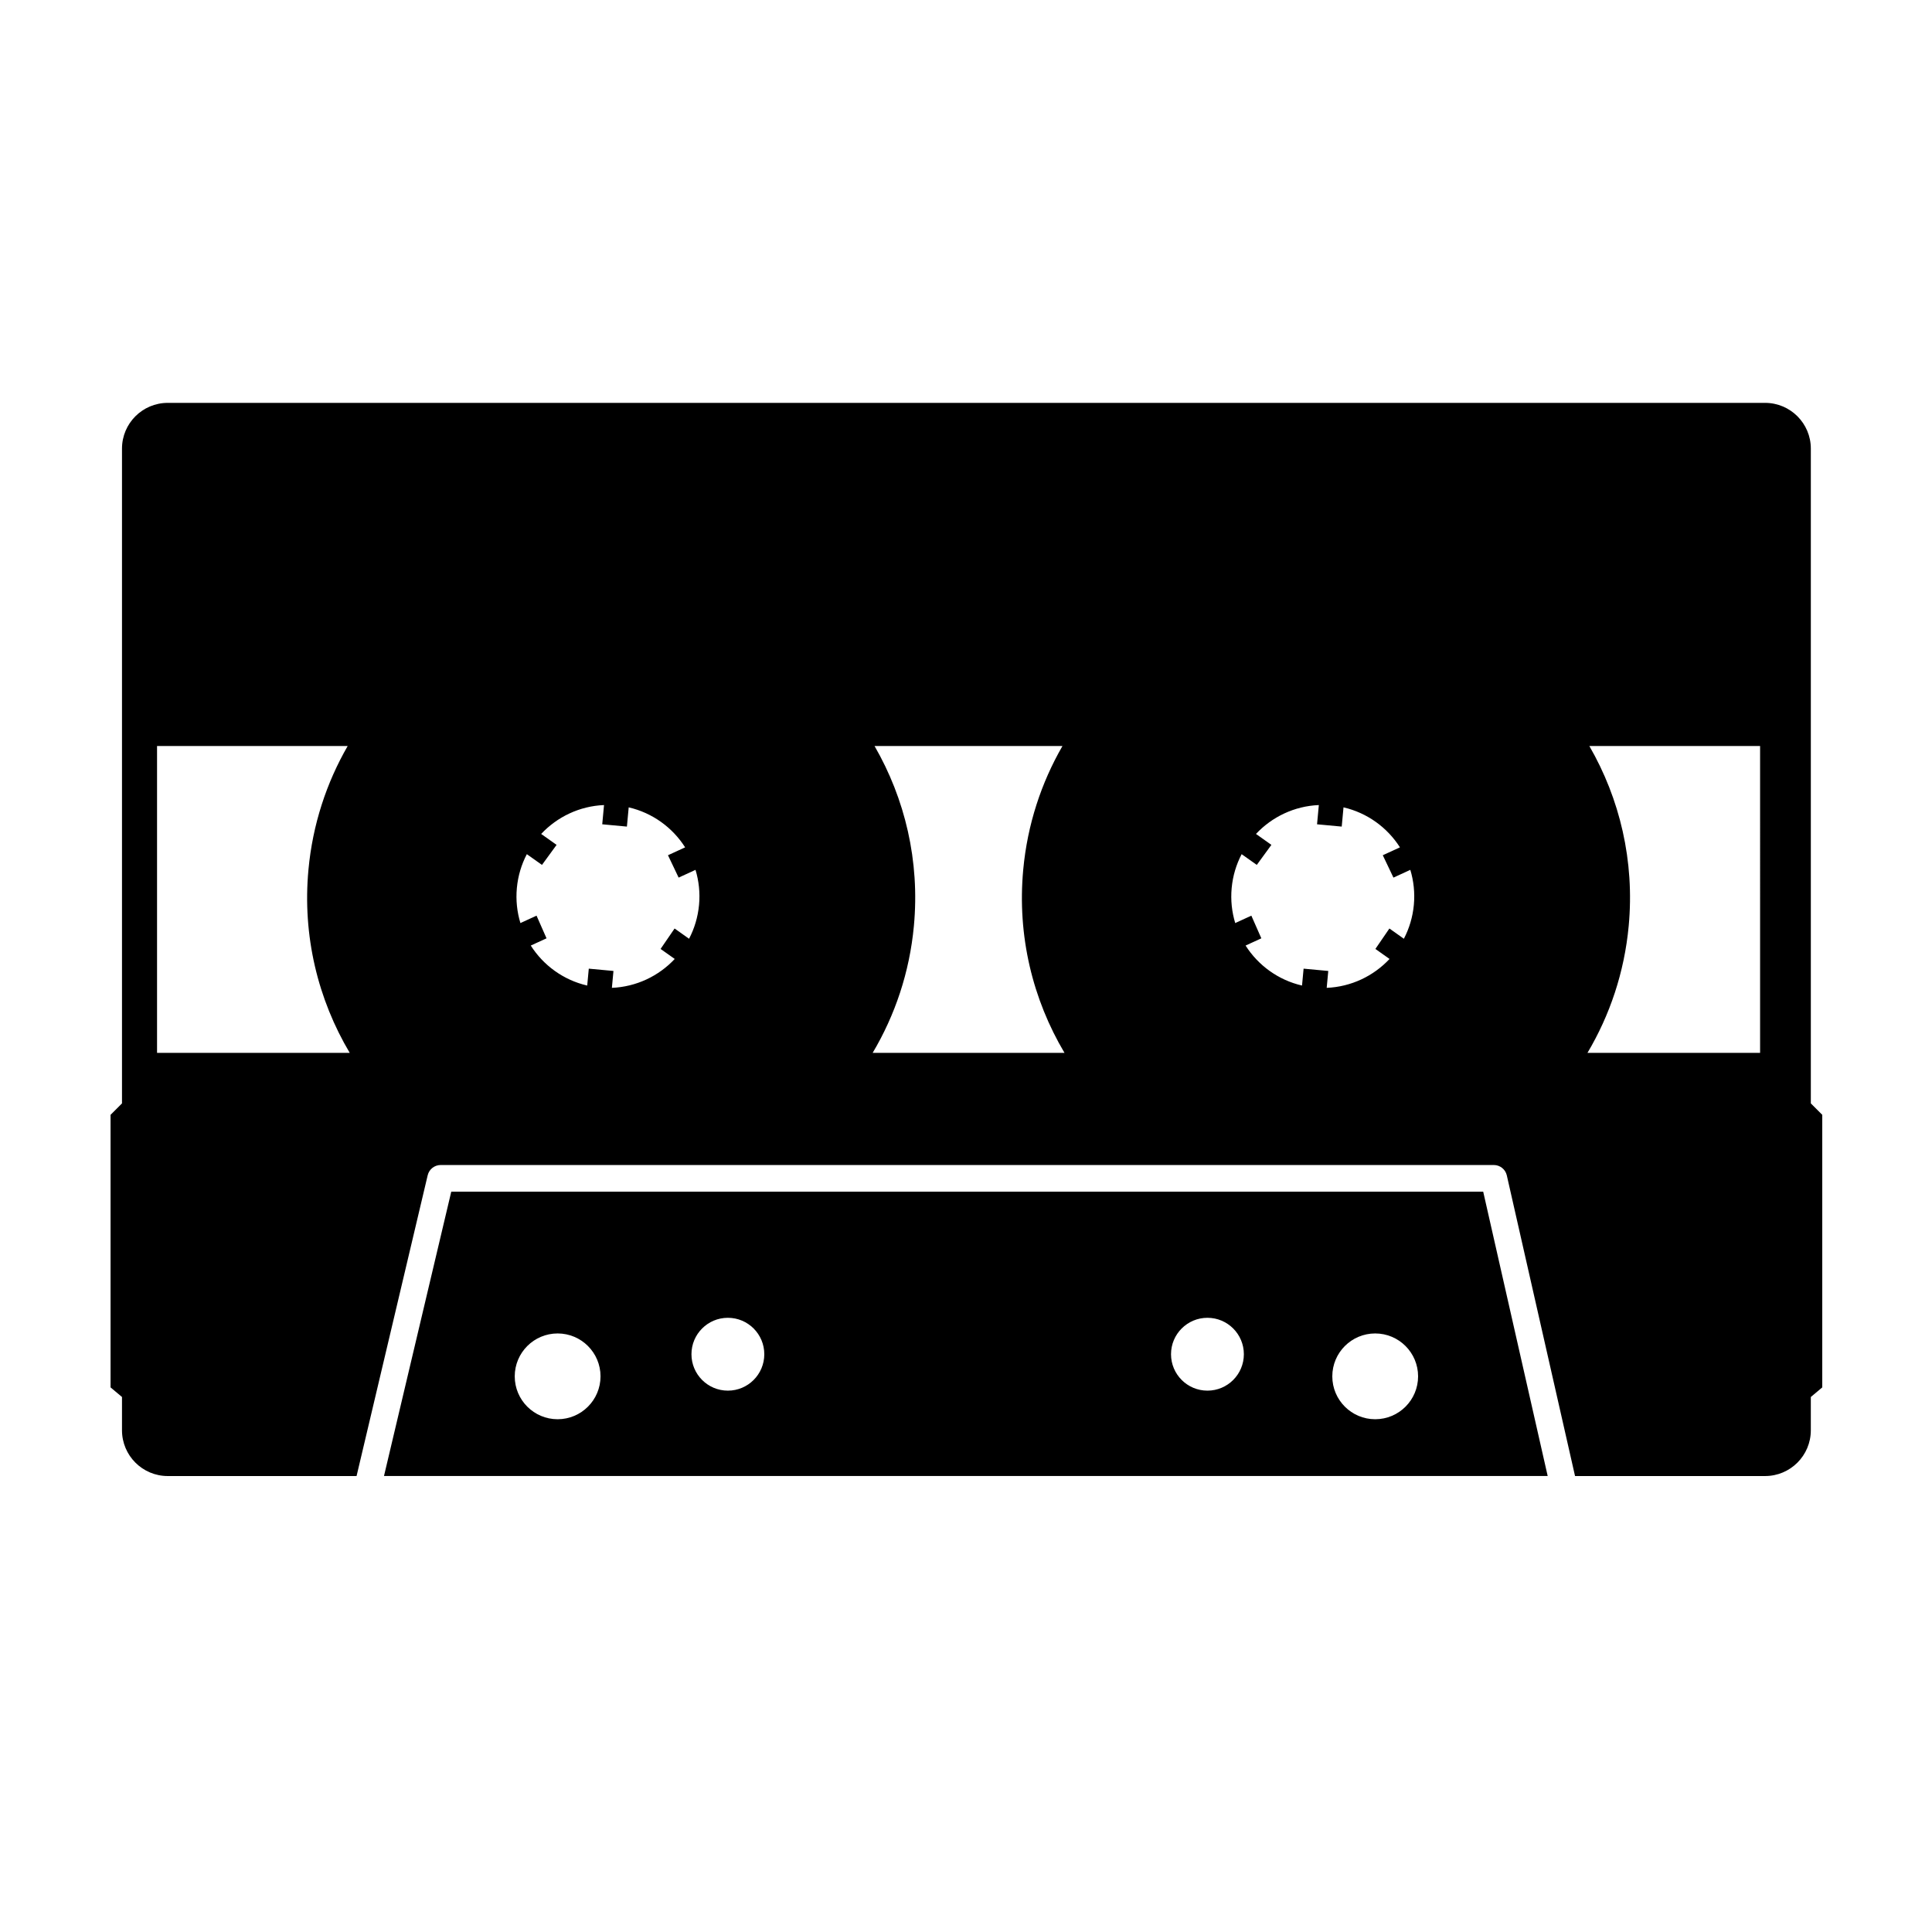
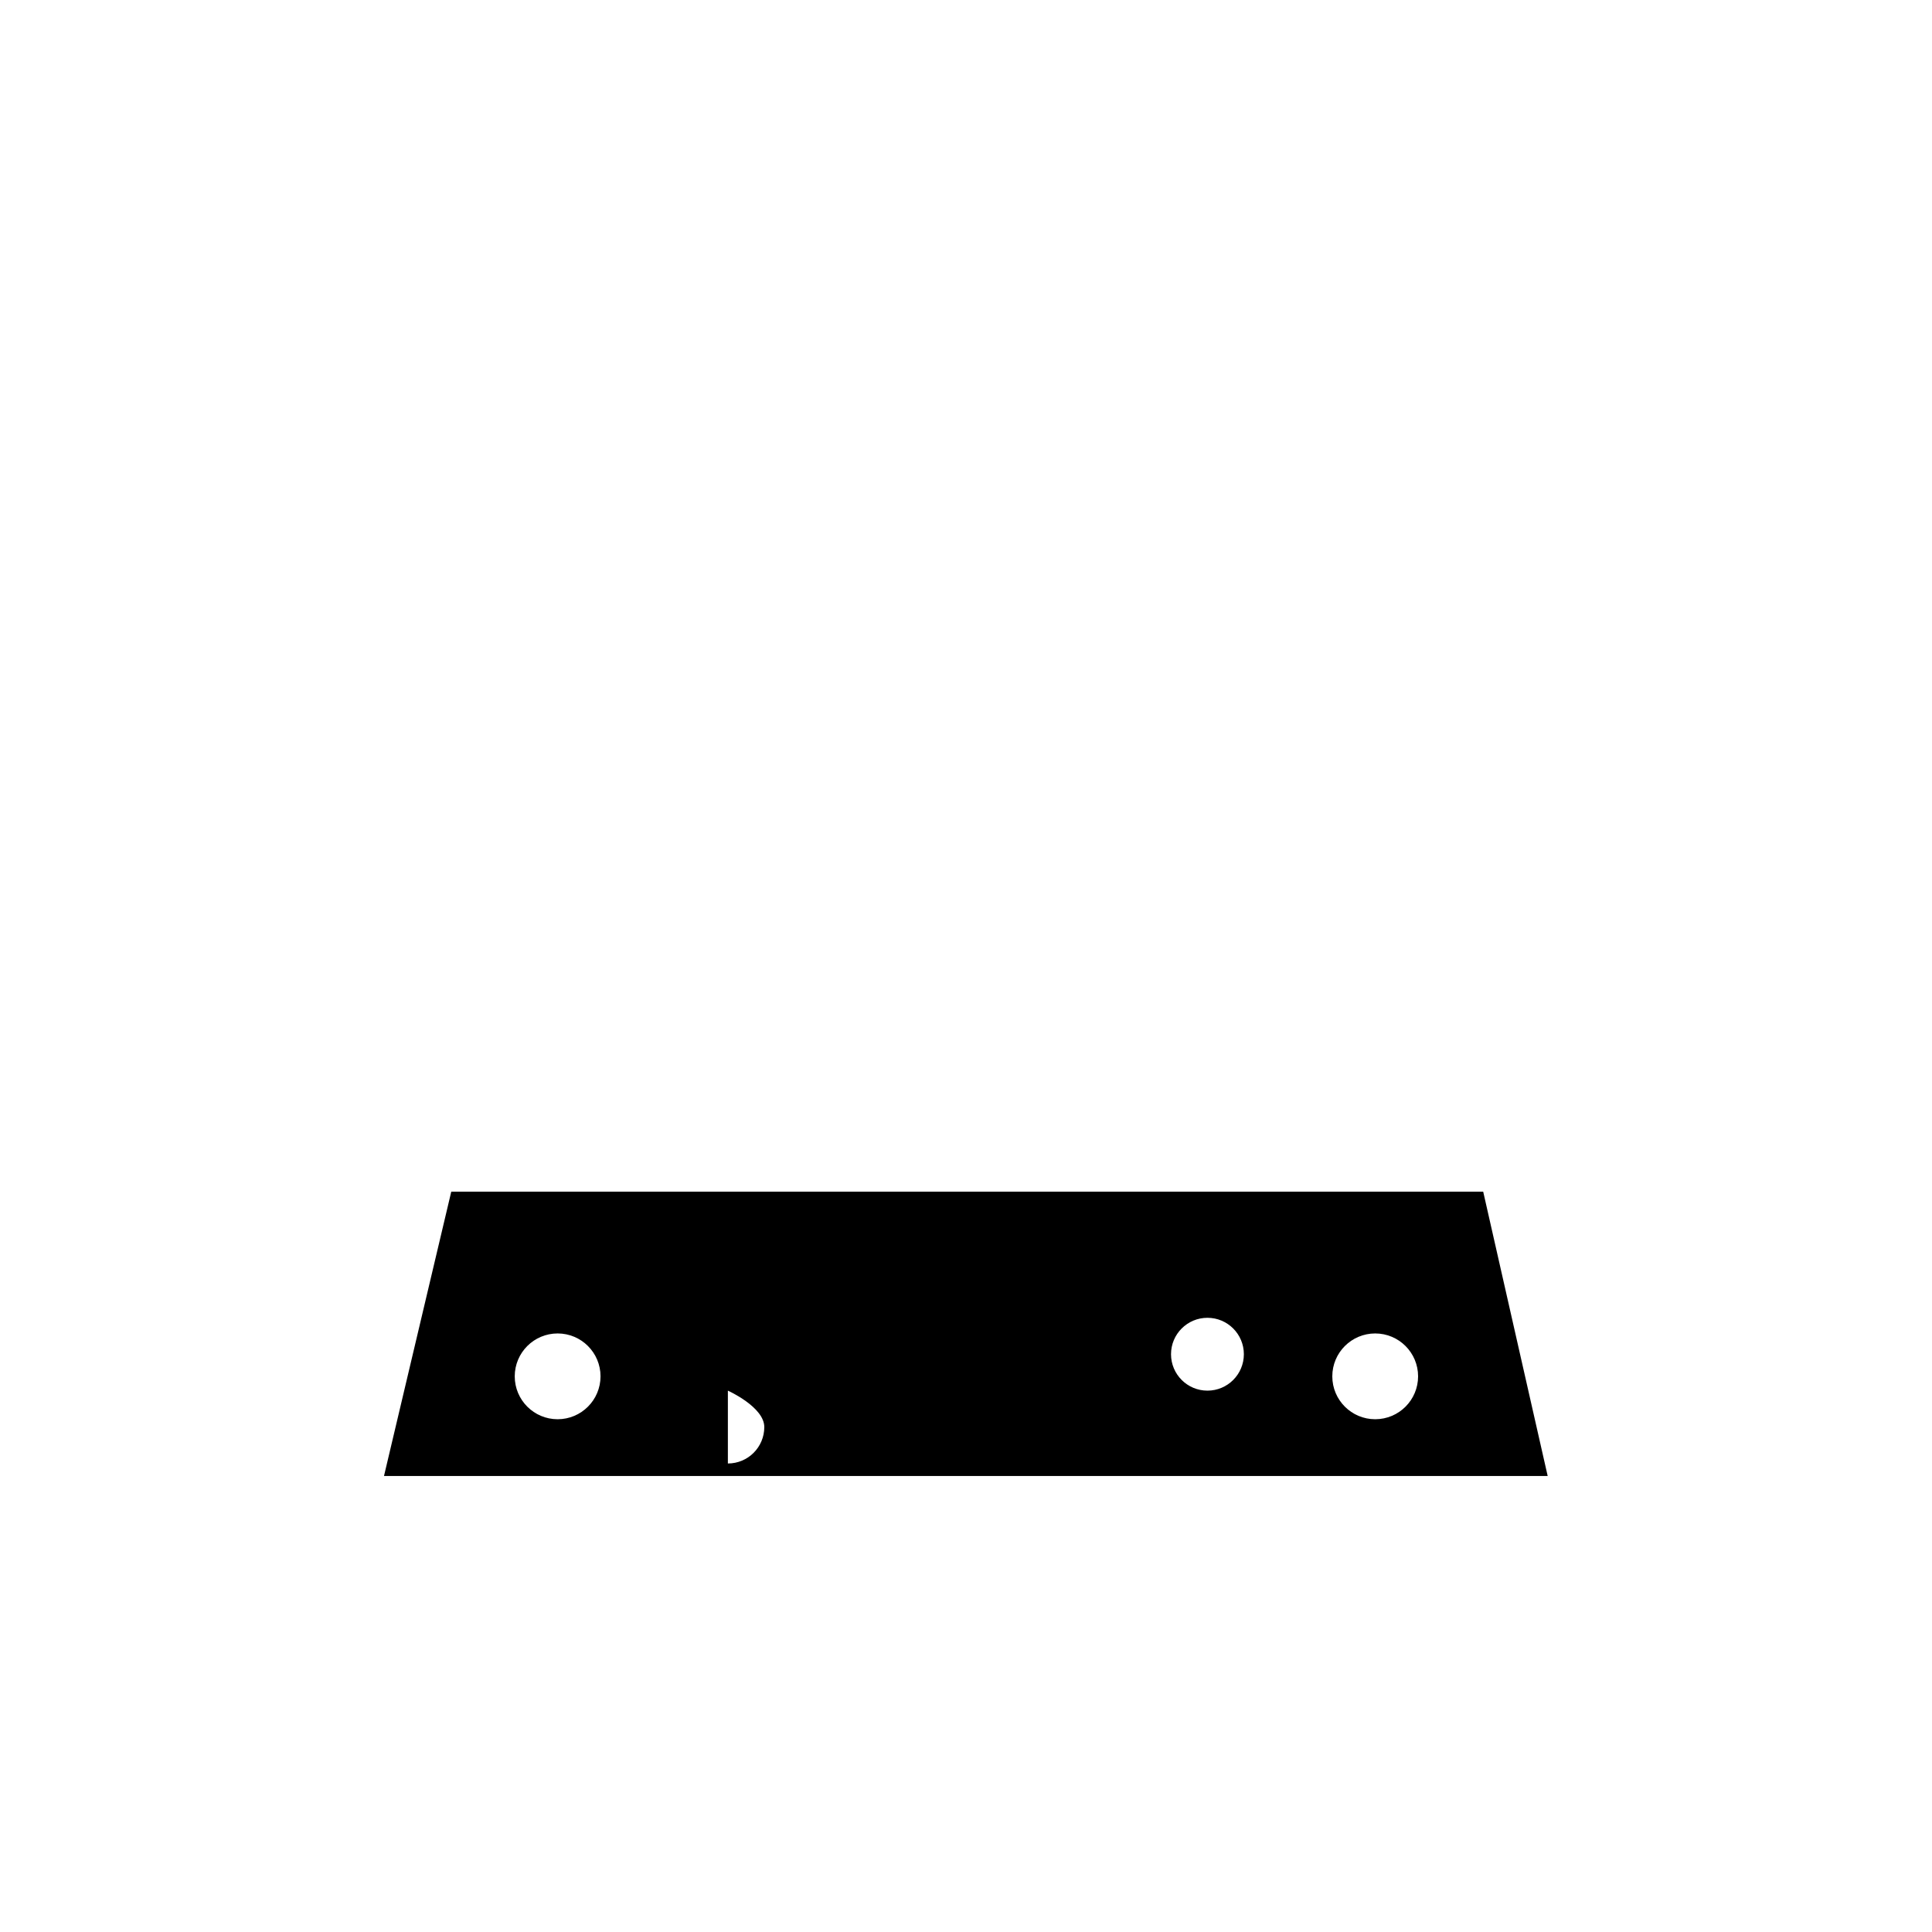
<svg xmlns="http://www.w3.org/2000/svg" fill="#000000" width="800px" height="800px" version="1.1" viewBox="144 144 512 512">
  <g>
-     <path d="m623.89 436.41v-173.52c0-6.695-5.43-12.125-12.125-12.125h-423.31c-6.695 0-12.125 5.43-12.125 12.125v173.52l-3.031 3.031v72.234l3.031 2.543v8.824c0 6.695 5.43 12.125 12.125 12.125h50.039l18.844-79.691c0.371-1.602 1.801-2.734 3.445-2.734h279.09c1.645 0 3.074 1.133 3.445 2.734l18.086 79.691h50.359c6.695 0 12.125-5.43 12.125-12.125v-8.824l3.031-2.543v-72.234zm-438.27-13.387v-81.328h50.523c-5.621 9.742-9.289 20.82-10.398 32.754-1.641 17.625 2.543 34.441 10.941 48.574zm143.63-39.203c-0.301 3.231-1.227 6.254-2.641 8.961l-3.836-2.719-3.711 5.418 3.75 2.656c-4.238 4.523-10.164 7.383-16.656 7.656l0.418-4.477-6.539-0.609-0.418 4.477c-6.332-1.465-11.625-5.371-14.957-10.598l4.176-1.918-2.648-6.008-4.273 1.965c-0.891-2.926-1.242-6.066-0.941-9.297 0.301-3.231 1.227-6.254 2.641-8.961l4.016 2.844 3.871-5.309-4.086-2.894c4.238-4.523 10.164-7.387 16.656-7.656l-0.473 5.098 6.539 0.609 0.473-5.098c6.332 1.465 11.625 5.371 14.957 10.598l-4.547 2.09 2.824 5.93 4.473-2.055c0.883 2.926 1.238 6.066 0.934 9.297zm46.012 39.203c5.918-9.957 9.785-21.344 10.93-33.641 1.605-17.258-2.375-33.738-10.43-47.684h49.805c-5.621 9.742-9.289 20.82-10.398 32.754-1.641 17.625 2.543 34.441 10.941 48.574zm143.42-39.203c-0.301 3.231-1.227 6.254-2.641 8.961l-3.836-2.719-3.711 5.418 3.75 2.656c-4.238 4.523-10.164 7.383-16.656 7.656l0.418-4.477-6.539-0.609-0.418 4.477c-6.332-1.465-11.625-5.371-14.957-10.598l4.176-1.918-2.648-6.008-4.273 1.965c-0.891-2.926-1.242-6.066-0.941-9.297 0.301-3.231 1.227-6.254 2.641-8.961l4.016 2.844 3.871-5.309-4.086-2.894c4.238-4.523 10.164-7.387 16.656-7.656l-0.473 5.098 6.539 0.609 0.473-5.098c6.332 1.465 11.625 5.371 14.957 10.598l-4.547 2.09 2.824 5.93 4.473-2.055c0.883 2.926 1.234 6.066 0.934 9.297zm91.762 39.203h-45.75c5.918-9.957 9.785-21.344 10.93-33.641 1.605-17.258-2.375-33.738-10.43-47.684h45.25z" />
-     <path d="m263.59 459.8-17.828 75.355h308.39l-17.09-75.355zm28.188 60.312c-6.277 0-11.367-5.09-11.367-11.367s5.09-11.367 11.367-11.367 11.367 5.09 11.367 11.367c-0.004 6.277-5.094 11.367-11.367 11.367zm45.117-7.578c-5.332 0-9.652-4.324-9.652-9.652 0-5.332 4.32-9.652 9.652-9.652s9.652 4.324 9.652 9.652c0 5.332-4.32 9.652-9.652 9.652zm127.09 0c-5.332 0-9.652-4.324-9.652-9.652 0-5.332 4.324-9.652 9.652-9.652 5.332 0 9.652 4.324 9.652 9.652 0 5.332-4.32 9.652-9.652 9.652zm44.457 7.578c-6.277 0-11.367-5.09-11.367-11.367s5.09-11.367 11.367-11.367 11.367 5.09 11.367 11.367-5.086 11.367-11.367 11.367z" />
+     <path d="m263.59 459.8-17.828 75.355h308.39l-17.09-75.355zm28.188 60.312c-6.277 0-11.367-5.09-11.367-11.367s5.09-11.367 11.367-11.367 11.367 5.09 11.367 11.367c-0.004 6.277-5.094 11.367-11.367 11.367zm45.117-7.578s9.652 4.324 9.652 9.652c0 5.332-4.32 9.652-9.652 9.652zm127.09 0c-5.332 0-9.652-4.324-9.652-9.652 0-5.332 4.324-9.652 9.652-9.652 5.332 0 9.652 4.324 9.652 9.652 0 5.332-4.32 9.652-9.652 9.652zm44.457 7.578c-6.277 0-11.367-5.09-11.367-11.367s5.09-11.367 11.367-11.367 11.367 5.09 11.367 11.367-5.086 11.367-11.367 11.367z" />
  </g>
</svg>